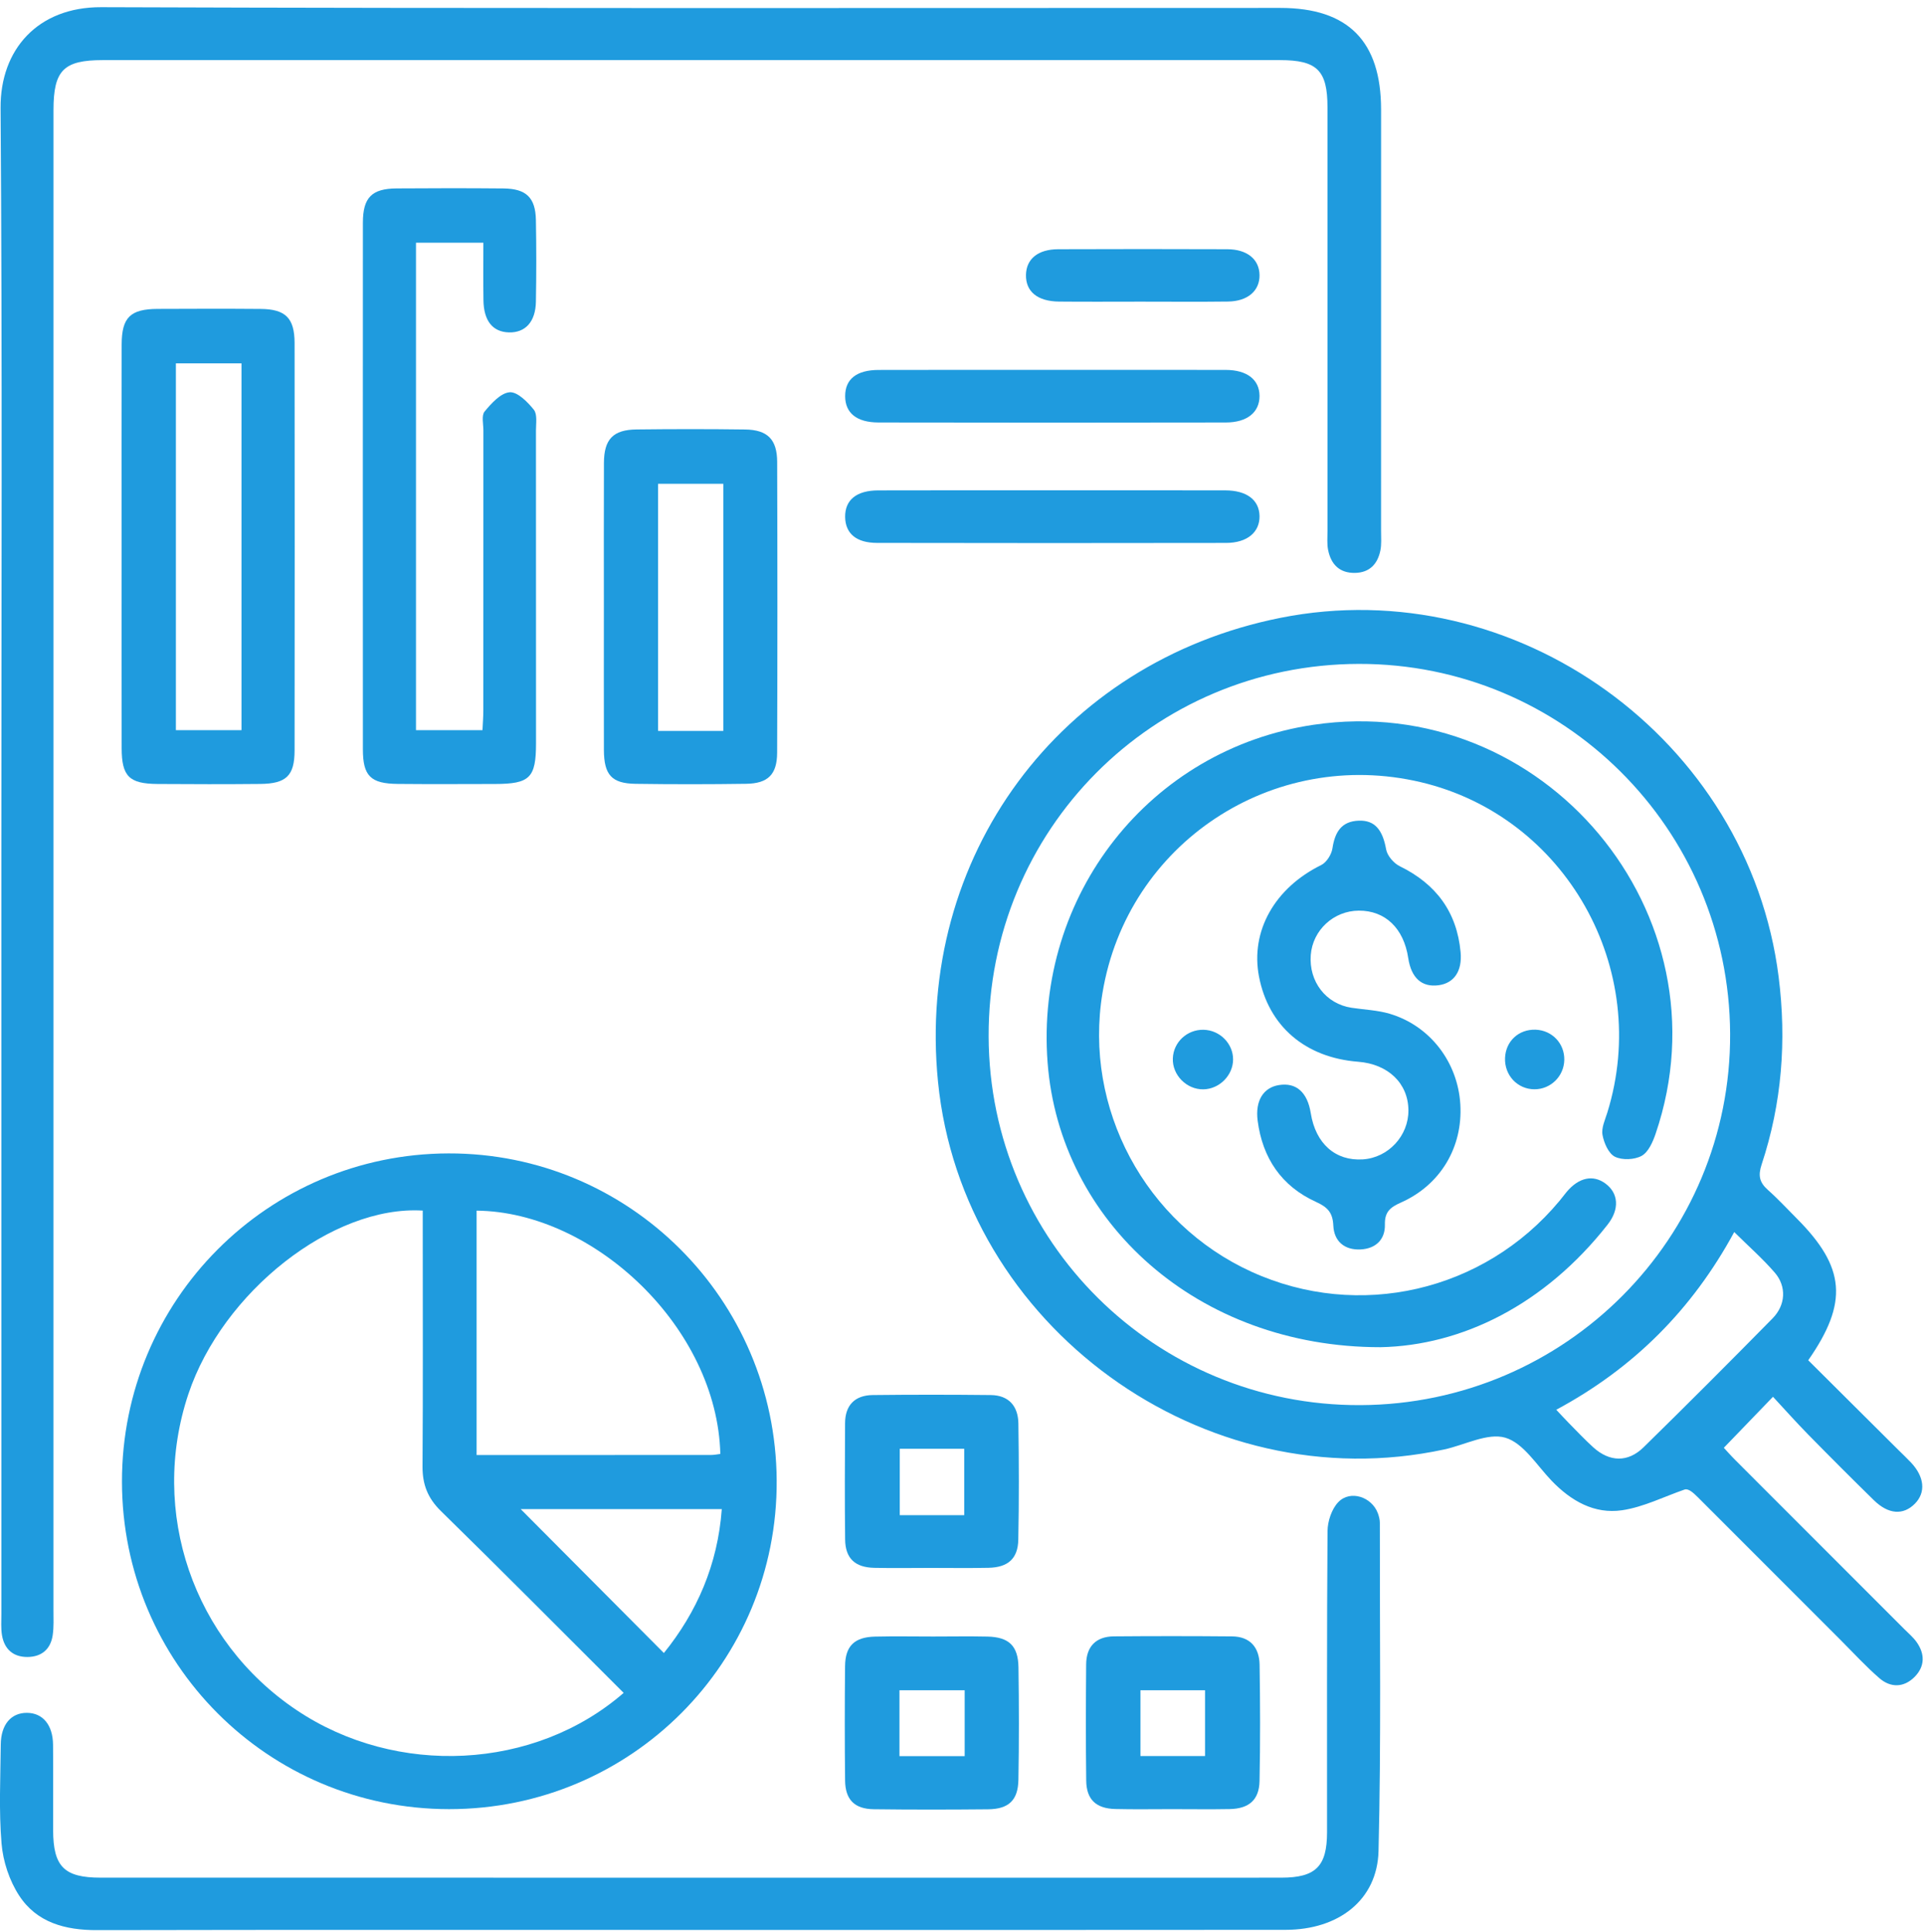
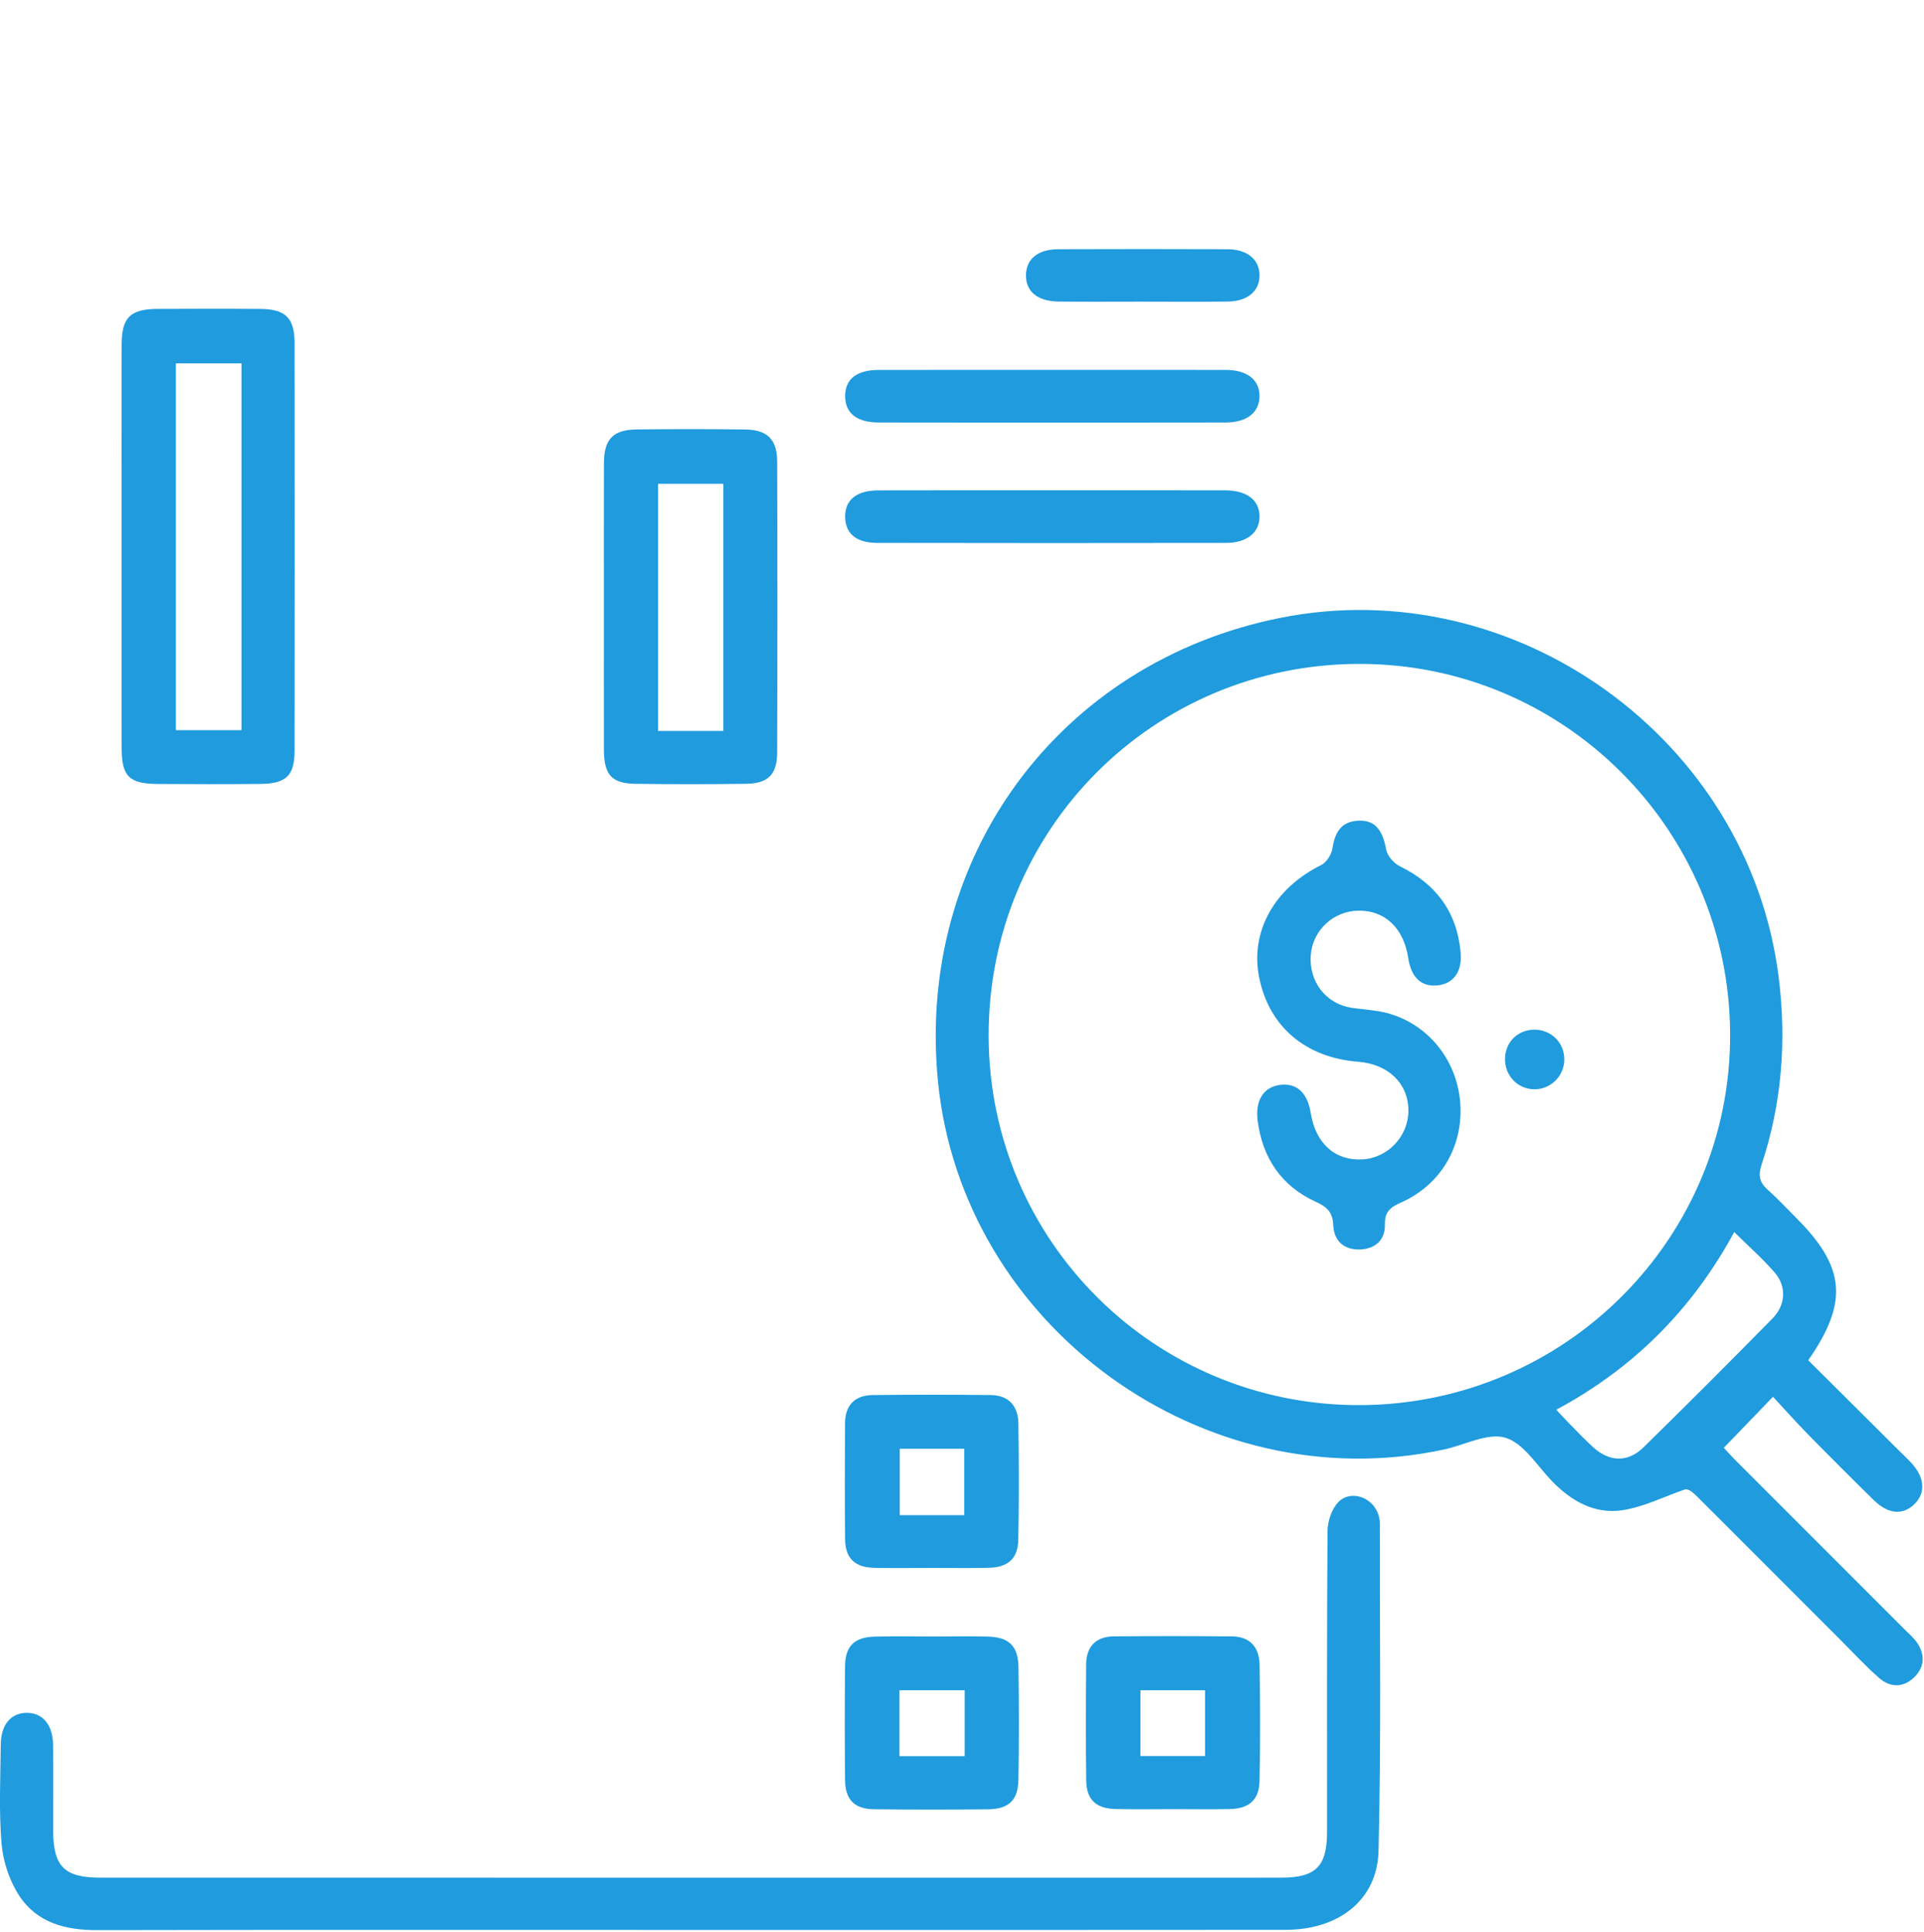
<svg xmlns="http://www.w3.org/2000/svg" width="240" height="241" viewBox="0 0 240 241" fill="none">
  <g clip-path="url(#clip0_174_30)">
    <path d="M225.559 169.653C229.294 173.369 233.059 177.119 236.828 180.865C237.344 181.378 237.875 181.875 238.373 182.403C240.062 184.194 240.244 186.141 238.866 187.538C237.42 189.003 235.572 188.889 233.757 187.117C230.987 184.407 228.246 181.662 225.532 178.895C224.014 177.347 222.568 175.722 221.164 174.208C218.996 176.455 217.118 178.406 215.03 180.569C215.326 180.888 215.884 181.522 216.484 182.122C223.505 189.151 230.531 196.17 237.553 203.196C238.065 203.708 238.635 204.19 239.056 204.771C240.138 206.278 240.13 207.845 238.809 209.163C237.473 210.491 235.833 210.514 234.44 209.307C232.736 207.83 231.203 206.152 229.605 204.554C223.665 198.618 217.729 192.674 211.789 186.737C211.223 186.176 210.635 185.64 210.16 185.769C207.56 186.665 205.025 187.96 202.353 188.358C198.88 188.874 195.961 187.193 193.54 184.669C191.695 182.748 190.032 179.981 187.782 179.313C185.58 178.664 182.734 180.216 180.164 180.774C150.118 187.265 120.035 165.417 117.006 134.906C114.22 106.856 132.173 82.548 159.732 77.056C189.053 71.214 218.12 92.185 221.866 121.823C222.875 129.805 222.272 137.617 219.744 145.242C219.285 146.628 219.482 147.478 220.518 148.4C221.786 149.524 222.936 150.776 224.136 151.976C230.189 158.049 230.584 162.437 225.559 169.653ZM169.483 82.802C143.776 82.867 123.234 103.542 123.322 129.27C123.405 154.819 144.137 175.365 169.711 175.248C195.293 175.13 215.933 154.394 215.816 128.924C215.694 103.364 194.978 82.742 169.483 82.802ZM194.128 175.825C194.784 176.519 195.213 176.997 195.665 177.453C196.686 178.485 197.68 179.548 198.755 180.52C200.781 182.349 203.07 182.418 205.017 180.508C210.434 175.202 215.793 169.835 221.11 164.43C222.754 162.76 222.872 160.44 221.384 158.721C219.877 156.979 218.131 155.445 216.328 153.661C211.09 163.314 203.795 170.632 194.128 175.825Z" fill="#1F9BDE" />
-     <path d="M0.168 106.771C0.168 75.673 0.297 44.57 0.073 13.476C0.016 6.15 4.741 0.87 12.617 0.897C61.644 1.071 110.675 0.984 159.706 0.988C168.171 0.988 172.274 5.14 172.277 13.669C172.281 31.198 172.277 48.727 172.274 66.255C172.274 67.064 172.346 67.891 172.186 68.669C171.841 70.34 170.846 71.418 169.032 71.452C167.104 71.49 166.037 70.4 165.673 68.616C165.514 67.838 165.593 67.007 165.593 66.202C165.59 48.594 165.593 30.982 165.59 13.373C165.59 8.78 164.295 7.497 159.665 7.497C110.717 7.494 61.766 7.494 12.818 7.497C7.933 7.497 6.673 8.769 6.673 13.707C6.673 76.067 6.673 138.428 6.669 200.788C6.669 201.835 6.726 202.902 6.575 203.931C6.32 205.692 5.185 206.649 3.42 206.66C1.644 206.667 0.54 205.684 0.247 203.942C0.103 203.077 0.171 202.17 0.171 201.281C0.164 169.78 0.168 138.276 0.168 106.771Z" fill="#1F9BDE" />
-     <path d="M55.952 143.854C78.467 143.804 96.75 162.024 96.883 184.635C97.012 207.303 78.721 225.648 56.012 225.637C33.429 225.621 15.229 207.402 15.214 184.791C15.199 162.187 33.391 143.907 55.952 143.854ZM77.795 211.137C70.117 203.477 62.613 195.908 54.995 188.454C53.348 186.84 52.691 185.136 52.706 182.885C52.771 173.111 52.733 163.337 52.733 153.563C52.733 152.698 52.733 151.832 52.733 150.986C41.475 150.303 27.747 161.158 23.5 173.863C18.588 188.548 24.099 204.646 37 213.289C49.45 221.636 66.678 220.797 77.795 211.137ZM59.451 181.473C69.354 181.473 79.025 181.473 88.692 181.466C89.083 181.466 89.474 181.382 89.854 181.337C89.459 165.603 74.098 151.13 59.451 150.993C59.451 161.048 59.451 171.103 59.451 181.473ZM82.813 206.165C86.916 201.09 89.527 195.168 90.036 188.218C81.386 188.218 73.051 188.218 64.951 188.218C70.842 194.136 76.774 200.095 82.813 206.165Z" fill="#1F9BDE" />
    <path d="M85.996 240.702C61.367 240.702 36.737 240.675 12.108 240.728C8.146 240.736 4.589 239.795 2.388 236.416C1.173 234.553 0.38 232.161 0.194 229.937C-0.152 225.849 0.057 221.708 0.095 217.589C0.118 215.084 1.378 213.619 3.359 213.627C5.329 213.634 6.593 215.13 6.616 217.601C6.65 221.154 6.62 224.706 6.627 228.259C6.639 232.814 8.005 234.184 12.567 234.184C54.072 234.188 95.58 234.188 137.085 234.188C144.676 234.188 152.267 234.196 159.858 234.184C164.128 234.177 165.532 232.769 165.536 228.525C165.544 216.007 165.502 203.492 165.597 190.974C165.604 189.736 166.113 188.203 166.944 187.341C168.44 185.796 171.116 186.692 171.875 188.734C172.011 189.106 172.121 189.52 172.121 189.915C172.106 203.56 172.292 217.214 171.958 230.852C171.806 236.974 166.982 240.683 160.367 240.69C135.578 240.717 110.789 240.702 85.996 240.702Z" fill="#1F9BDE" />
-     <path d="M60.294 30.275C57.284 30.275 54.65 30.275 51.891 30.275C51.891 50.579 51.891 70.738 51.891 91.064C54.612 91.064 57.239 91.064 60.184 91.064C60.218 90.29 60.29 89.439 60.29 88.593C60.298 76.959 60.294 65.329 60.298 53.695C60.298 52.89 60.04 51.824 60.446 51.33C61.288 50.309 62.454 49.015 63.573 48.924C64.537 48.844 65.813 50.131 66.591 51.102C67.046 51.676 66.856 52.81 66.856 53.695C66.868 66.699 66.868 79.707 66.864 92.711C66.86 97.016 66.094 97.771 61.744 97.779C57.705 97.786 53.667 97.809 49.628 97.771C46.231 97.741 45.267 96.784 45.267 93.451C45.256 71.561 45.256 49.668 45.267 27.778C45.267 24.642 46.372 23.523 49.461 23.5C53.902 23.469 58.347 23.462 62.791 23.504C65.638 23.53 66.796 24.639 66.849 27.447C66.913 30.841 66.91 34.234 66.849 37.624C66.807 40.136 65.528 41.514 63.478 41.457C61.455 41.401 60.336 40.011 60.305 37.43C60.271 35.1 60.294 32.773 60.294 30.275Z" fill="#1F9BDE" />
    <path d="M15.172 68.148C15.172 59.759 15.161 51.367 15.176 42.978C15.184 39.585 16.246 38.541 19.685 38.526C23.959 38.507 28.236 38.496 32.51 38.53C35.611 38.556 36.742 39.665 36.746 42.781C36.765 59.721 36.765 76.665 36.746 93.606C36.742 96.749 35.702 97.743 32.465 97.774C28.191 97.815 23.913 97.808 19.639 97.778C16.11 97.751 15.184 96.821 15.176 93.321C15.165 84.929 15.172 76.54 15.172 68.148ZM21.94 45.316C21.94 60.708 21.94 75.906 21.94 91.067C24.794 91.067 27.42 91.067 30.123 91.067C30.123 75.751 30.123 60.602 30.123 45.316C27.363 45.316 24.733 45.316 21.94 45.316Z" fill="#1F9BDE" />
    <path d="M75.327 75.638C75.327 69.671 75.312 63.705 75.335 57.734C75.346 54.785 76.477 53.596 79.4 53.562C83.917 53.509 88.433 53.505 92.946 53.566C95.728 53.604 96.932 54.792 96.943 57.597C96.981 69.694 96.985 81.791 96.939 93.888C96.928 96.602 95.789 97.718 93.079 97.756C88.483 97.824 83.886 97.824 79.29 97.76C76.303 97.718 75.342 96.648 75.331 93.539C75.316 87.576 75.327 81.605 75.327 75.638ZM90.225 91.159C90.225 80.759 90.225 70.563 90.225 60.338C87.427 60.338 84.797 60.338 82.091 60.338C82.091 70.674 82.091 80.88 82.091 91.159C84.839 91.159 87.412 91.159 90.225 91.159Z" fill="#1F9BDE" />
    <path d="M146.142 225.637C143.803 225.637 141.469 225.678 139.131 225.621C136.721 225.564 135.522 224.441 135.495 222.08C135.434 217.248 135.449 212.412 135.487 207.576C135.506 205.356 136.71 204.107 138.941 204.088C143.857 204.046 148.772 204.05 153.683 204.092C155.957 204.111 157.088 205.493 157.122 207.633C157.198 212.465 157.213 217.301 157.114 222.137C157.065 224.49 155.797 225.58 153.391 225.629C150.977 225.674 148.559 225.637 146.142 225.637ZM150.317 219.017C150.317 216.09 150.317 213.41 150.317 210.81C147.5 210.81 144.897 210.81 142.259 210.81C142.259 213.631 142.259 216.253 142.259 219.017C145.007 219.017 147.614 219.017 150.317 219.017Z" fill="#1F9BDE" />
    <path d="M116.06 195.552C113.722 195.552 111.388 195.594 109.05 195.541C106.647 195.488 105.448 194.357 105.421 191.999C105.364 187.167 105.387 182.332 105.414 177.496C105.425 175.253 106.643 174.019 108.856 173.992C113.771 173.936 118.687 173.939 123.598 173.992C125.849 174.019 127.003 175.386 127.033 177.541C127.101 182.373 127.12 187.209 127.022 192.041C126.972 194.41 125.72 195.488 123.31 195.537C120.896 195.59 118.478 195.552 116.06 195.552ZM120.277 188.97C120.277 186.052 120.277 183.368 120.277 180.688C117.48 180.688 114.864 180.688 112.238 180.688C112.238 183.527 112.238 186.2 112.238 188.97C114.997 188.97 117.544 188.97 120.277 188.97Z" fill="#1F9BDE" />
    <path d="M116.405 204.107C118.66 204.107 120.918 204.065 123.172 204.115C125.848 204.172 127.006 205.265 127.044 207.96C127.112 212.632 127.12 217.305 127.036 221.977C126.991 224.536 125.818 225.629 123.256 225.656C118.504 225.701 113.748 225.709 108.996 225.648C106.593 225.618 105.443 224.456 105.417 222.065C105.364 217.312 105.367 212.556 105.413 207.804C105.44 205.288 106.582 204.179 109.148 204.118C111.569 204.062 113.987 204.107 116.405 204.107ZM120.333 210.807C117.665 210.807 114.997 210.807 112.199 210.807C112.199 213.574 112.199 216.25 112.199 219.024C114.993 219.024 117.604 219.024 120.333 219.024C120.333 216.257 120.333 213.631 120.333 210.807Z" fill="#1F9BDE" />
    <path d="M131.117 46.133C138.378 46.133 145.635 46.122 152.896 46.137C155.564 46.141 157.109 47.359 157.113 49.386C157.117 51.409 155.587 52.688 152.911 52.692C138.473 52.719 124.034 52.719 109.596 52.692C106.841 52.688 105.429 51.5 105.425 49.405C105.421 47.294 106.844 46.148 109.585 46.141C116.758 46.122 123.936 46.133 131.117 46.133Z" fill="#1F9BDE" />
    <path d="M131.308 61.155C138.485 61.155 145.663 61.144 152.84 61.159C155.528 61.167 157.076 62.355 157.114 64.363C157.148 66.371 155.581 67.711 152.95 67.714C138.432 67.737 123.918 67.741 109.4 67.711C106.8 67.707 105.457 66.53 105.422 64.484C105.392 62.37 106.827 61.17 109.533 61.163C116.79 61.14 124.047 61.155 131.308 61.155Z" fill="#1F9BDE" />
    <path d="M142.277 37.621C138.884 37.621 135.491 37.647 132.098 37.613C129.407 37.587 127.934 36.353 127.98 34.273C128.025 32.291 129.479 31.092 132.003 31.084C139.032 31.058 146.058 31.058 153.087 31.084C155.581 31.092 157.084 32.345 157.114 34.299C157.145 36.262 155.645 37.579 153.178 37.609C149.546 37.655 145.91 37.621 142.277 37.621Z" fill="#1F9BDE" />
-     <path d="M172.204 168.024C149.347 168.035 132.191 152.378 130.677 132.522C129.087 111.649 143.43 93.426 163.839 90.397C192.533 86.135 215.861 113.995 206.52 141.408C206.171 142.429 205.62 143.689 204.785 144.156C203.889 144.653 202.356 144.718 201.449 144.27C200.652 143.875 200.079 142.551 199.897 141.549C199.737 140.683 200.215 139.673 200.5 138.755C206.042 120.866 195.312 101.838 177.256 97.56C158.764 93.179 140.606 105.193 137.524 123.845C135.152 138.201 142.838 152.571 156.126 158.622C169.468 164.695 185.101 161.097 194.522 149.785C194.833 149.413 195.118 149.022 195.429 148.65C196.944 146.851 198.72 146.475 200.265 147.614C201.885 148.81 202.052 150.795 200.542 152.723C192.674 162.755 182.327 167.823 172.204 168.024Z" fill="#1F9BDE" />
    <path d="M169.492 113.576C166.357 113.595 163.749 116.006 163.506 119.103C163.248 122.42 165.393 125.203 168.592 125.689C170.183 125.931 171.83 125.985 173.36 126.44C178.385 127.936 181.846 132.471 182.161 137.732C182.484 143.062 179.702 147.772 174.771 149.974C173.466 150.554 172.714 151.105 172.752 152.722C172.798 154.57 171.633 155.732 169.727 155.83C167.697 155.933 166.406 154.802 166.319 152.855C166.247 151.215 165.586 150.551 164.159 149.902C159.851 147.943 157.483 144.436 156.879 139.771C156.557 137.273 157.6 135.637 159.536 135.33C161.688 134.984 163.089 136.222 163.506 138.841C164.114 142.636 166.581 144.819 170 144.599C173.177 144.394 175.713 141.661 175.686 138.469C175.66 135.117 173.166 132.714 169.416 132.422C162.804 131.906 158.234 127.977 157.046 121.79C155.957 116.112 159.02 110.737 164.812 107.886C165.476 107.56 166.091 106.573 166.209 105.81C166.516 103.798 167.309 102.428 169.507 102.352C171.507 102.284 172.475 103.518 172.908 105.943C173.048 106.733 173.861 107.67 174.612 108.038C179.129 110.247 181.736 113.736 182.196 118.761C182.412 121.134 181.368 122.625 179.444 122.88C177.36 123.157 176.039 121.976 175.663 119.49C175.106 115.77 172.786 113.554 169.492 113.576Z" fill="#1F9BDE" />
-     <path d="M150.123 128.434C152.149 128.468 153.827 130.154 153.816 132.143C153.804 134.128 152.1 135.832 150.104 135.863C148.012 135.893 146.221 134.079 146.3 132.002C146.376 129.979 148.073 128.396 150.123 128.434Z" fill="#1F9BDE" />
    <path d="M195.13 132.197C195.088 134.232 193.434 135.86 191.411 135.856C189.285 135.853 187.645 134.099 187.74 131.932C187.831 129.848 189.452 128.352 191.551 128.424C193.608 128.496 195.172 130.144 195.13 132.197Z" fill="#1F9BDE" />
  </g>
  <defs>
    <clipPath id="clip0_174_30">
      <rect width="239.83" height="239.83" fill="white" transform="translate(0 0.896)" />
    </clipPath>
  </defs>
</svg>